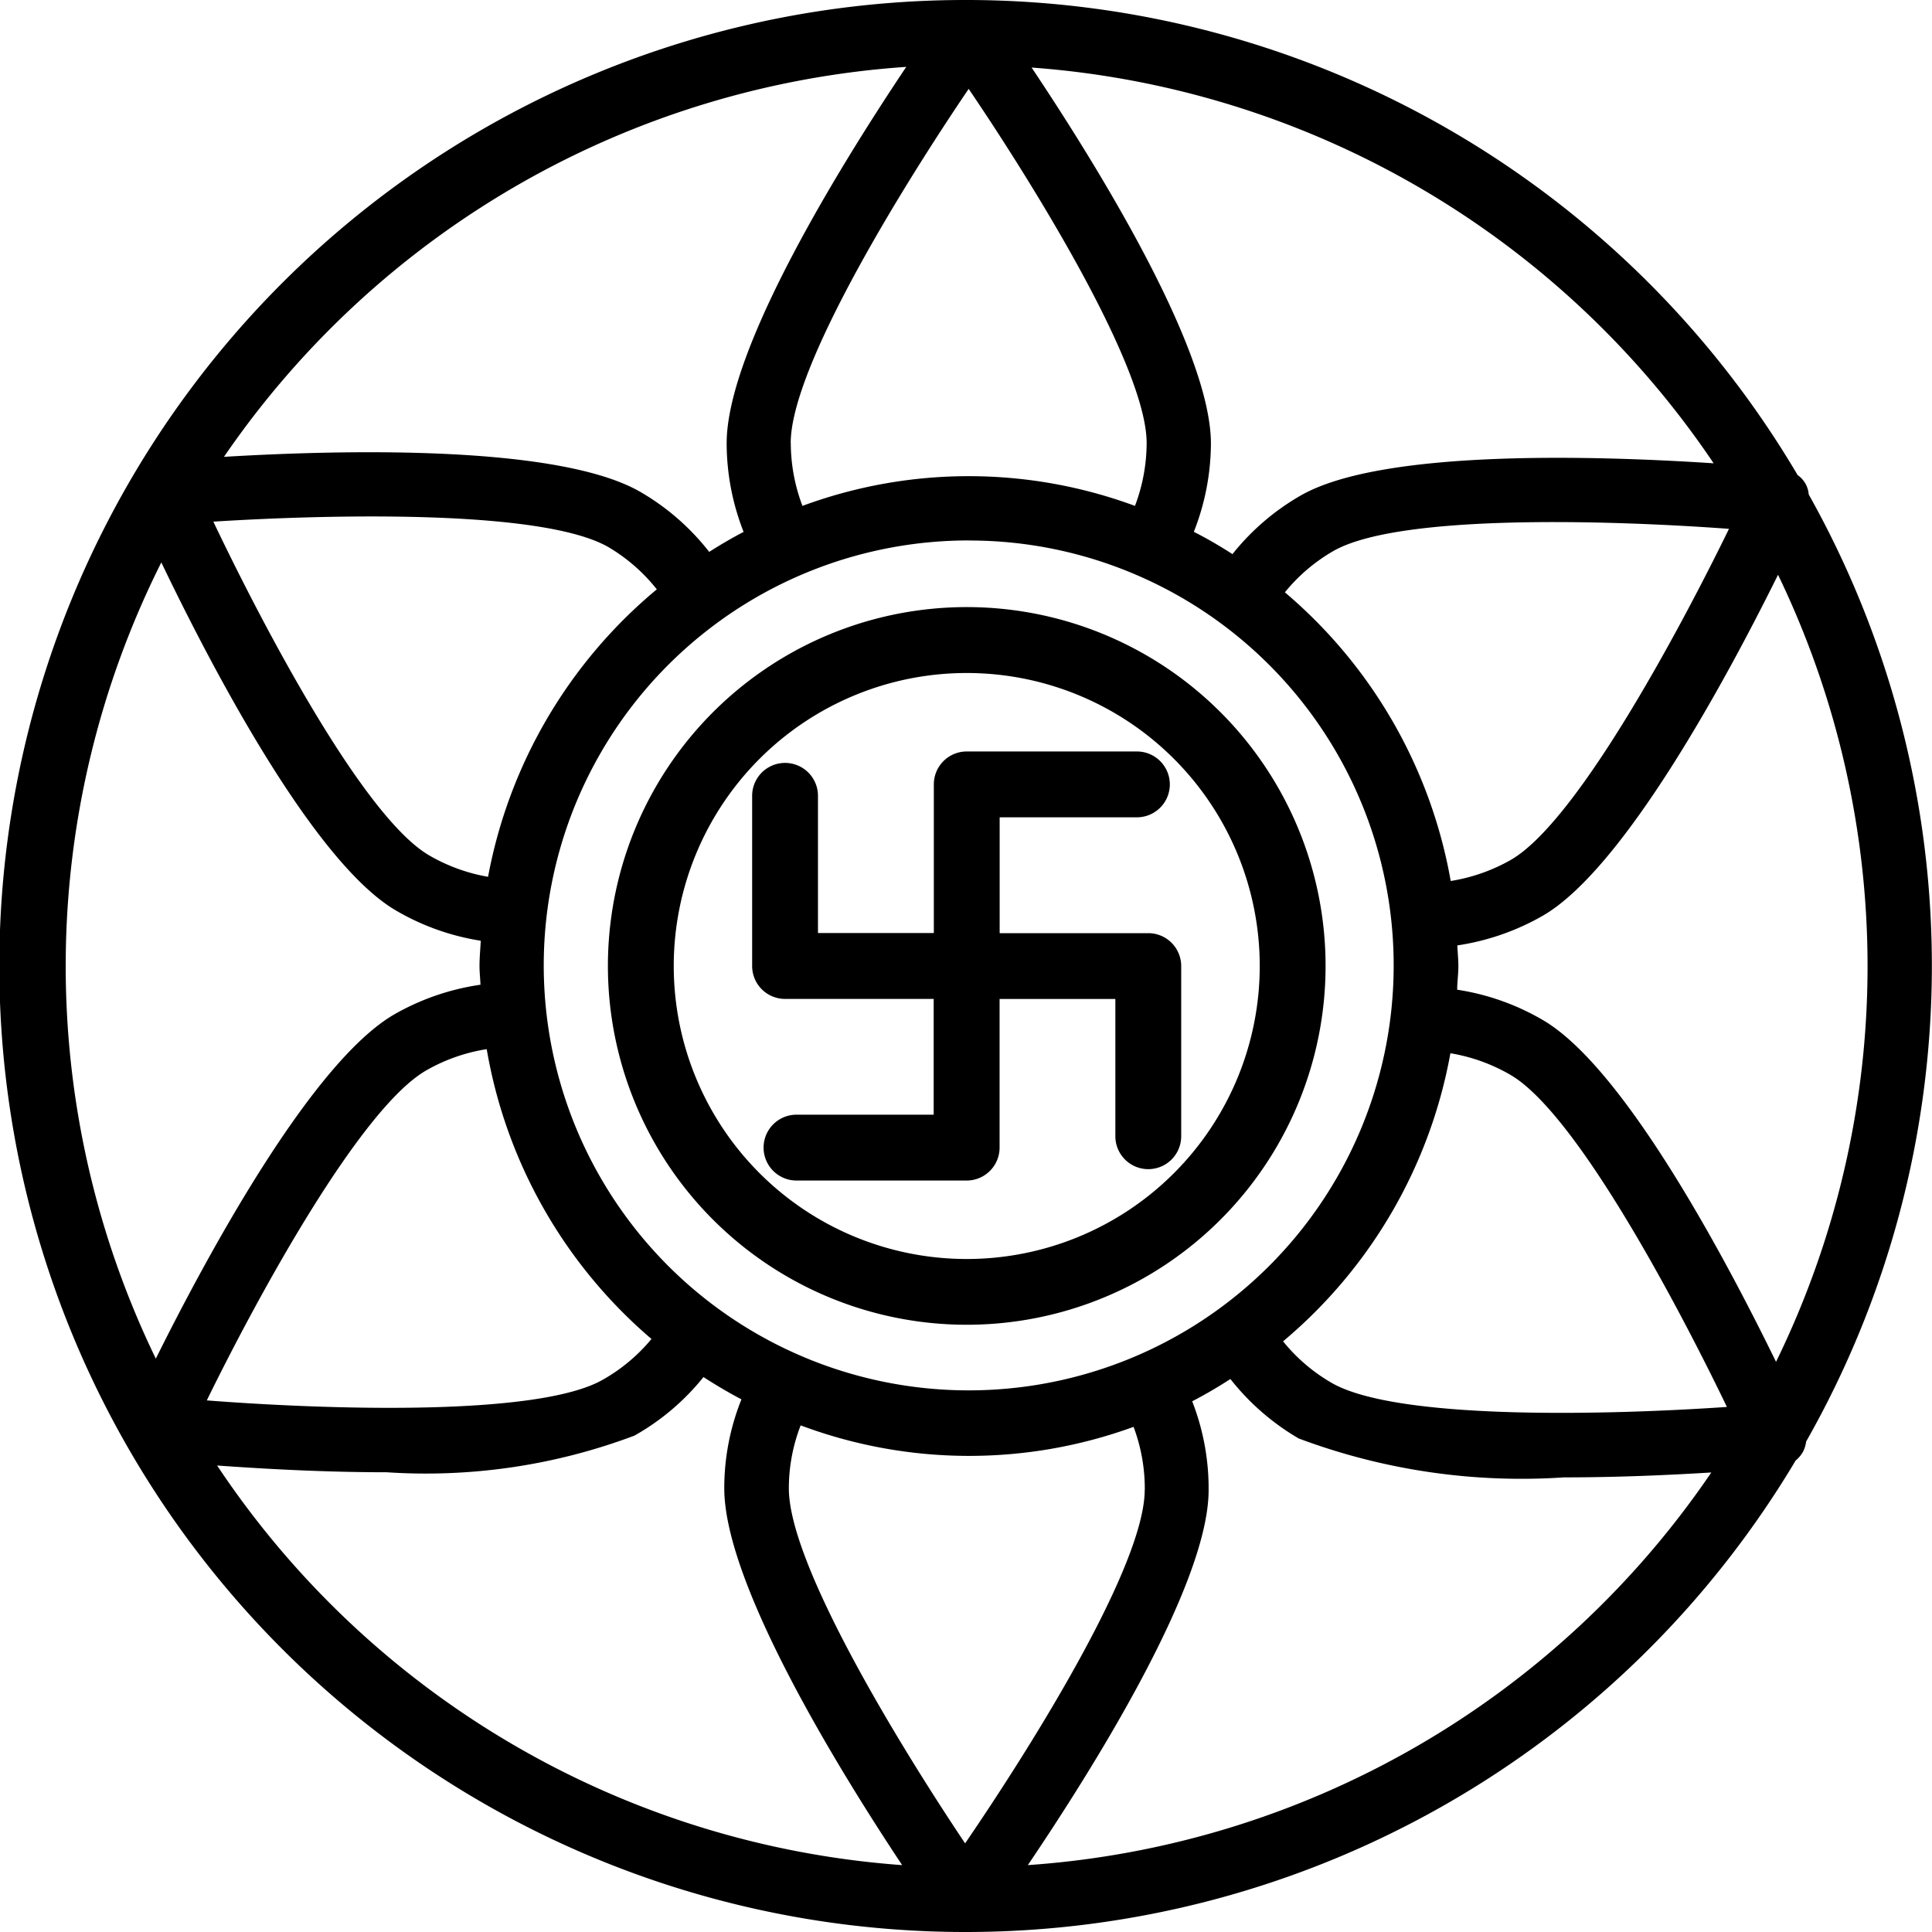
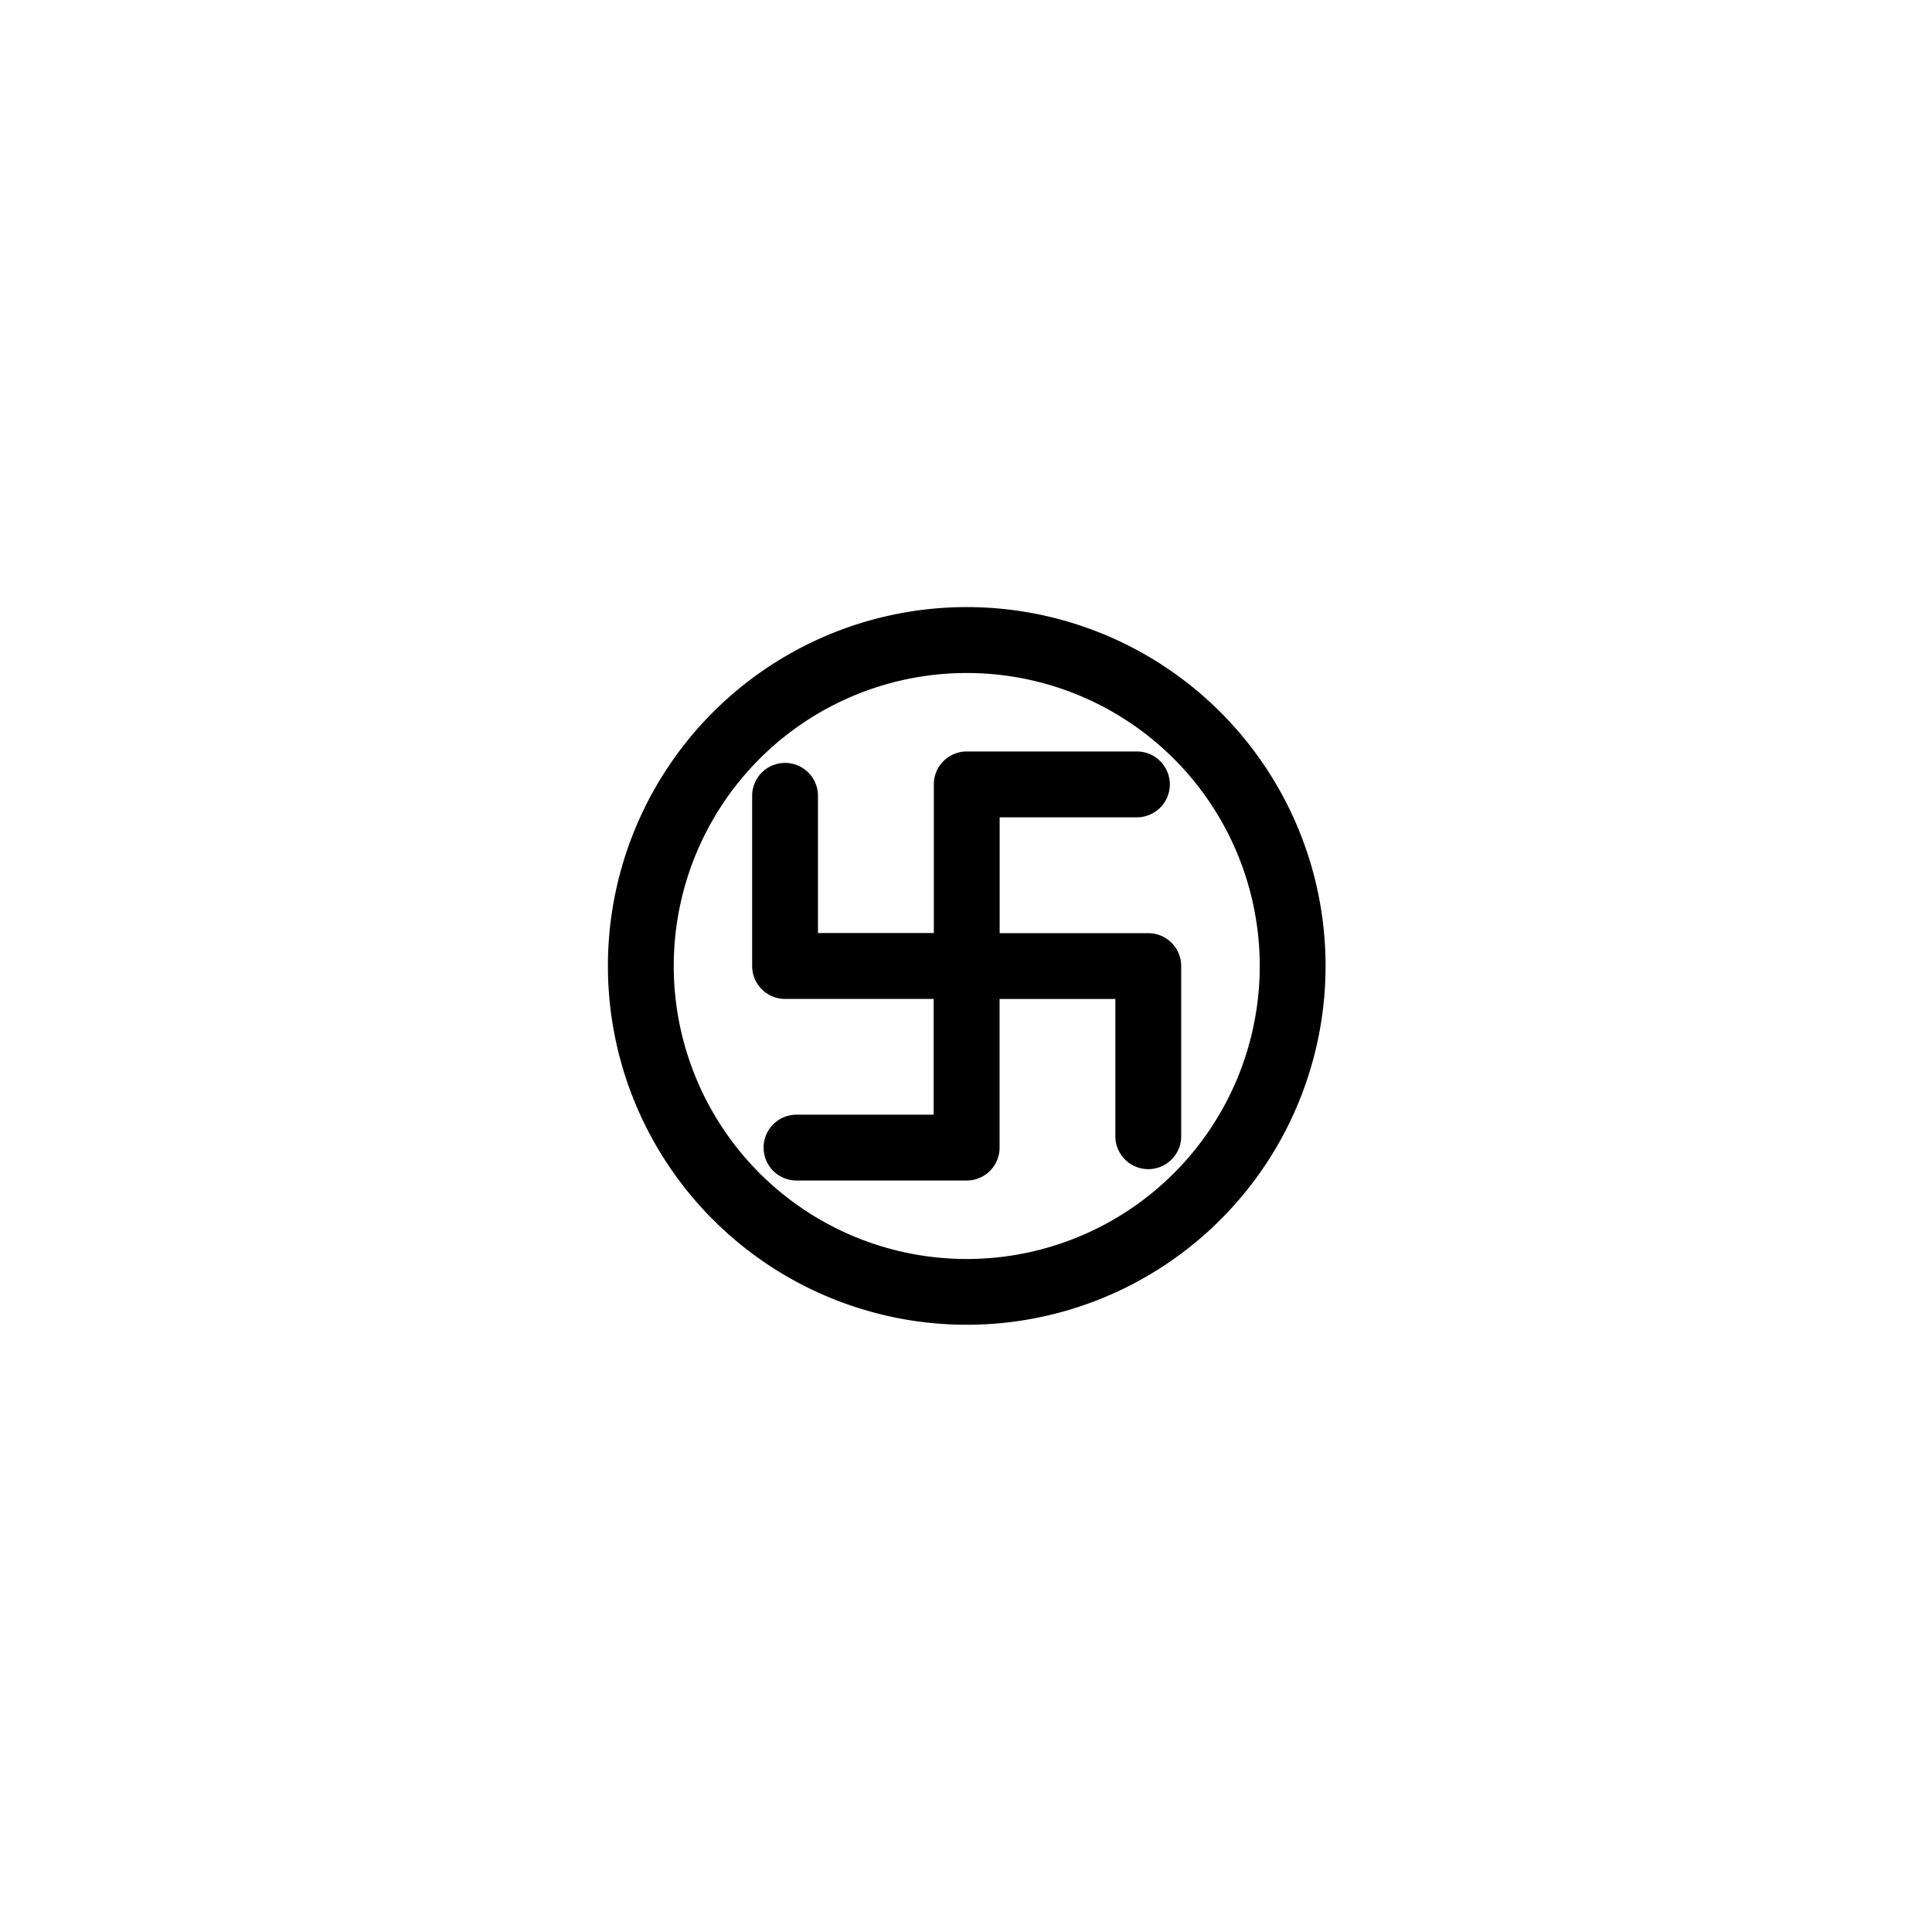
<svg xmlns="http://www.w3.org/2000/svg" width="26" height="26" viewBox="0 0 26 26">
  <g id="flower_13292237" transform="translate(-1.959 -2)">
-     <path id="Path_110599" data-name="Path 110599" d="M14.933,28h.036a13,13,0,0,0,11.155-6.345.429.429,0,0,0,.1-.119.421.421,0,0,0,.041-.136A12.964,12.964,0,0,0,26.3,8.654a.347.347,0,0,0-.149-.26A12.994,12.994,0,0,0,15.007,2h-.039a13,13,0,0,0-.036,26ZM4.878,21.722c.6.043,1.427.091,2.284.091a7.968,7.968,0,0,0,3.335-.493,3.205,3.205,0,0,0,.929-.788c.166.107.336.208.511.3a3.2,3.2,0,0,0-.231,1.19C11.7,23.311,13.261,25.838,14.1,27.1a12.124,12.124,0,0,1-9.22-5.379ZM12.6,7.963c0-1.017,1.5-3.448,2.395-4.767.893,1.317,2.395,3.75,2.395,4.767a2.4,2.4,0,0,1-.157.845,6.459,6.459,0,0,0-4.475,0,2.4,2.4,0,0,1-.157-.845ZM15,9.274a5.686,5.686,0,0,1,2.245.46h0A5.719,5.719,0,1,1,15,9.273Zm6.477,6.9a2.386,2.386,0,0,1,.809.291c.876.51,2.221,3.033,2.913,4.469-1.589.109-4.444.185-5.323-.326a2.349,2.349,0,0,1-.65-.557,6.59,6.59,0,0,0,2.252-3.877Zm-2.229-6.2a2.363,2.363,0,0,1,.652-.557c.88-.507,3.736-.417,5.327-.3-.7,1.433-2.056,3.946-2.934,4.454a2.4,2.4,0,0,1-.811.285A6.588,6.588,0,0,0,19.249,9.97ZM17.364,22.049c0,1.017-1.516,3.441-2.417,4.758-.888-1.325-2.378-3.763-2.372-4.782a2.341,2.341,0,0,1,.159-.843,6.461,6.461,0,0,0,4.48.02,2.364,2.364,0,0,1,.151.848ZM8.529,13.8a2.387,2.387,0,0,1-.8-.292C6.849,12.988,5.516,10.46,4.83,9.02c1.591-.1,4.447-.167,5.324.347a2.366,2.366,0,0,1,.644.564A6.6,6.6,0,0,0,8.527,13.8Zm2.2,6.216a2.349,2.349,0,0,1-.66.553c-.881.5-3.737.4-5.327.277.7-1.43,2.074-3.941,2.957-4.443a2.377,2.377,0,0,1,.81-.284,6.588,6.588,0,0,0,2.217,3.9Zm5.058,7.09c.85-1.257,2.433-3.765,2.437-5.048a3.224,3.224,0,0,0-.221-1.2q.264-.137.514-.3a3.257,3.257,0,0,0,.919.8,8.542,8.542,0,0,0,3.568.524c.744,0,1.449-.033,1.985-.066a12.127,12.127,0,0,1-9.2,5.284Zm10.072-6.781c-.669-1.371-2.042-3.963-3.141-4.6a3.247,3.247,0,0,0-1.149-.406c0-.1.016-.206.016-.312s-.01-.189-.014-.284a3.285,3.285,0,0,0,1.151-.4c1.1-.637,2.489-3.222,3.165-4.588A12.121,12.121,0,0,1,25.863,20.321Zm-.837-12.09c-1.521-.1-4.452-.2-5.558.433a3.226,3.226,0,0,0-.919.789c-.168-.108-.34-.209-.52-.3a3.268,3.268,0,0,0,.23-1.187c0-1.285-1.57-3.8-2.413-5.061a12.128,12.128,0,0,1,9.18,5.328ZM14.155,2.9c-.842,1.257-2.417,3.779-2.417,5.066a3.272,3.272,0,0,0,.228,1.192c-.159.083-.312.173-.463.269a3.227,3.227,0,0,0-.914-.8c-1.115-.657-4.114-.569-5.616-.479A12.124,12.124,0,0,1,14.155,2.9ZM4.13,9.569c.65,1.355,2.035,4.025,3.154,4.682a3.247,3.247,0,0,0,1.145.409c-.006.113-.017.225-.017.34,0,.087.01.168.013.252a3.28,3.28,0,0,0-1.149.393c-1.126.64-2.551,3.293-3.22,4.639A12.111,12.111,0,0,1,4.13,9.569Z" />
    <path id="Path_110600" data-name="Path 110600" d="M25.925,28.814h2v1.558H26.079a.443.443,0,0,0,0,.886h2.29a.443.443,0,0,0,.443-.443v-2h1.558v1.847a.443.443,0,0,0,.886,0v-2.29a.443.443,0,0,0-.443-.443h-2V26.37H30.66a.443.443,0,0,0,0-.886h-2.29a.443.443,0,0,0-.443.443v2H26.368V26.081a.443.443,0,1,0-.886,0v2.289A.443.443,0,0,0,25.925,28.814Z" transform="translate(-13.401 -13.371)" />
    <path id="Path_110601" data-name="Path 110601" d="M25.929,30.757A4.829,4.829,0,1,0,21.1,25.929,4.829,4.829,0,0,0,25.929,30.757Zm0-8.771a3.943,3.943,0,1,1-3.943,3.943,3.943,3.943,0,0,1,3.943-3.943Z" transform="translate(-10.96 -10.929)" />
  </g>
</svg>